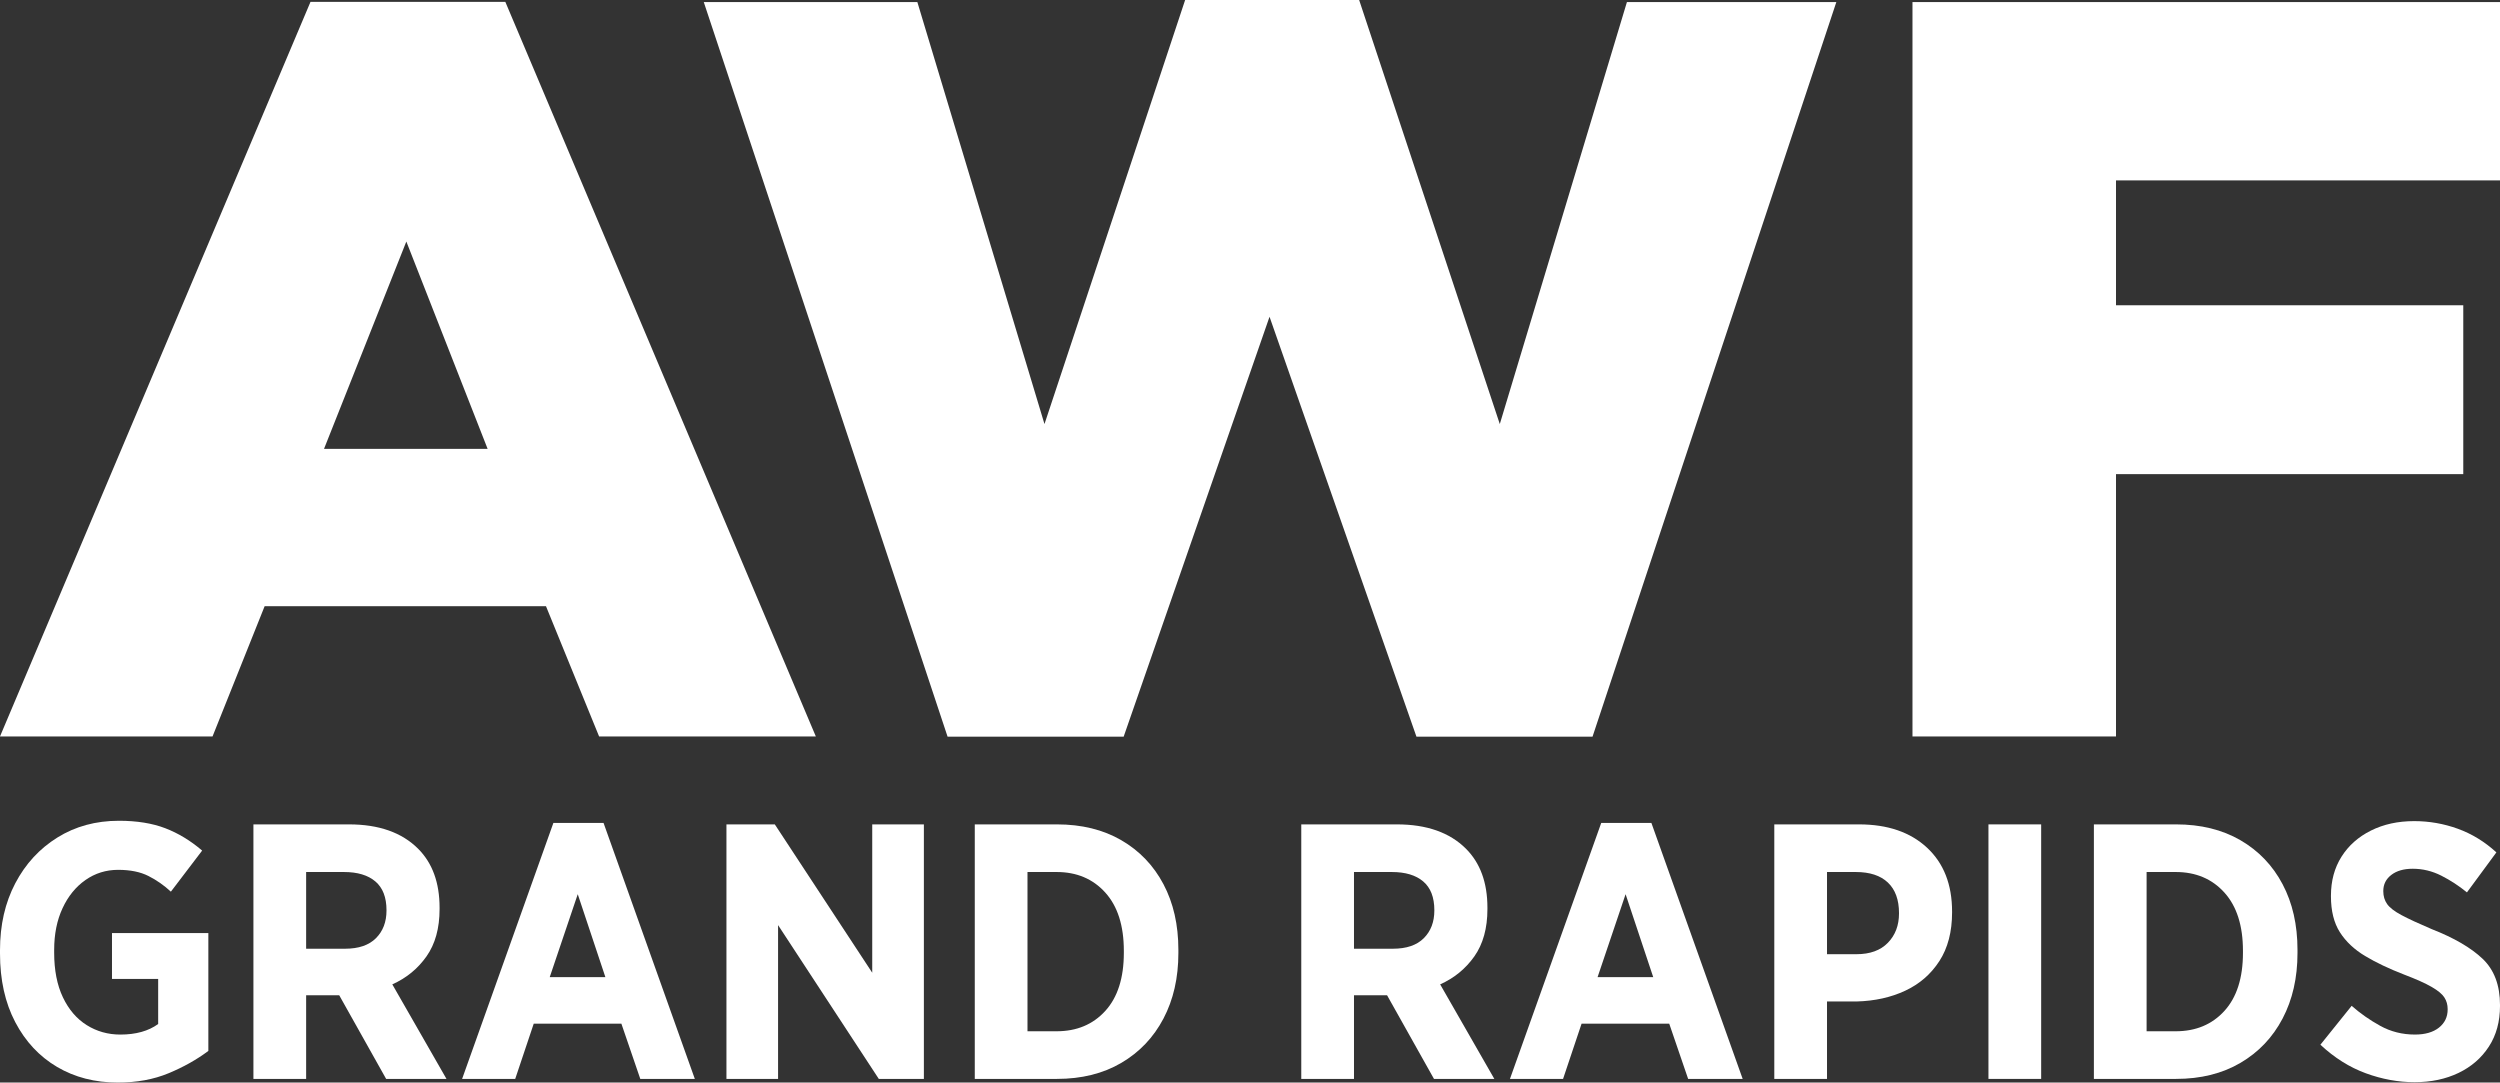
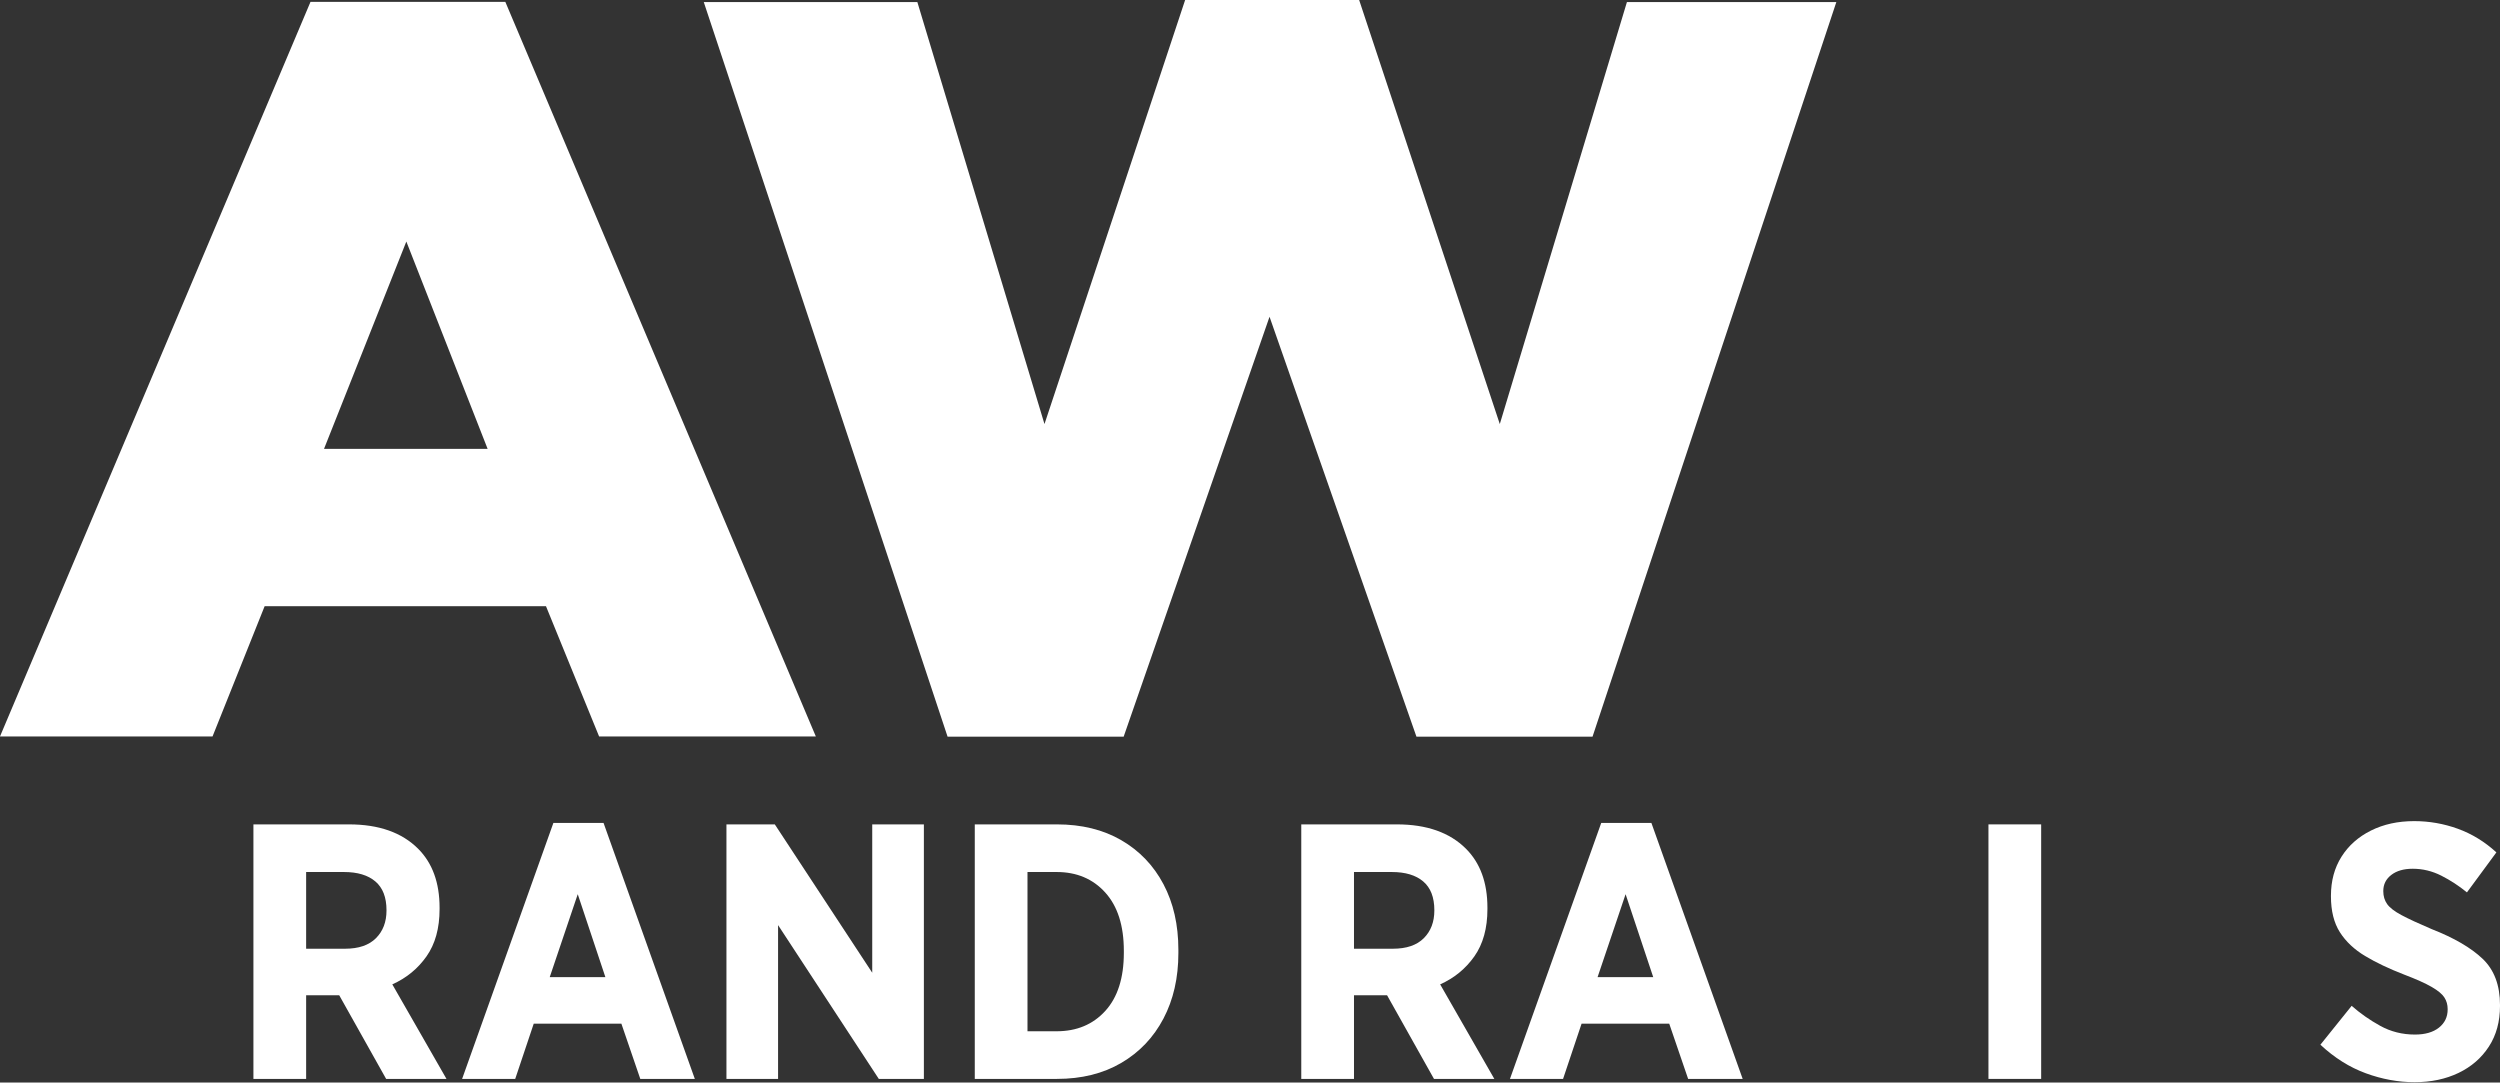
<svg xmlns="http://www.w3.org/2000/svg" version="1.1" id="Layer_1" x="0px" y="0px" viewBox="0 0 1998.147 865.24" style="enable-background:new 0 0 1998.147 865.24;" xml:space="preserve">
  <rect x="0" y="0" width="1998.147" height="865.24" fill="#333333" stroke="none" />
  <g>
    <g>
      <g transform="translate(-2.748, 864.187)">
        <g>
          <path style="fill:#FFFFFF;" d="M2.748-275.583l248.167-587.104h155.729l248.167,587.104H481.582l-42.458-104.104H214.269      l-41.646,104.104H2.748z M261.727-505.437h130.75l-64.958-165.708L261.727-505.437z" />
        </g>
      </g>
    </g>
    <g>
      <g transform="translate(413.5, 861.187)">
        <g>
          <path style="fill:#FFFFFF;" d="M343.852-272.416L148.997-859.52h170.708L421.31-522.25l112.417-338.937H672.81L785.227-522.25      l101.604-337.27h167.375L859.352-272.416h-140.75L601.185-608.02L484.602-272.416H343.852z" />
        </g>
      </g>
    </g>
    <g>
      <g transform="translate(1108.425, 864.197)">
        <g>
-           <path style="fill:#FFFFFF;" d="M420.139-275.58v-586.979h469.583v142.542H582.806v99.792h277.562v135H582.806v209.646H420.139      V-275.58z" />
-         </g>
+           </g>
      </g>
    </g>
  </g>
  <g>
    <g>
      <g transform="translate(-9.225, 1068.909)">
        <g>
-           <path style="fill:#FFFFFF;" d="M103.381-203.669c-18.218,0-34.399-4.166-48.546-12.496      c-14.136-8.341-25.272-20.264-33.405-35.759c-8.138-15.495-12.204-33.8-12.204-54.919v-2.624      c0-20.144,4.067-37.966,12.204-53.46c8.132-15.505,19.368-27.709,33.696-36.612c14.339-8.914,30.718-13.37,49.129-13.37      c14.328,0,26.678,1.989,37.05,5.956c10.371,3.973,20.201,9.929,29.49,17.869l-24.991,32.843      c-5.415-5.04-11.371-9.205-17.869-12.496c-6.488-3.301-14.573-4.956-24.263-4.956c-9.695,0-18.411,2.718-26.158,8.143      c-7.747,5.43-13.849,12.944-18.307,22.534c-4.456,9.58-6.686,20.67-6.686,33.259v2.332c0,13.953,2.322,25.824,6.977,35.613      c4.649,9.778,10.996,17.182,19.035,22.221c8.039,5.04,16.999,7.559,26.887,7.559c12.397,0,22.471-2.811,30.219-8.435v-36.029      H98.736v-36.633h77.015v94.175c-9.304,6.972-19.92,12.928-31.843,17.869C131.996-206.142,118.485-203.669,103.381-203.669z" />
-         </g>
+           </g>
      </g>
    </g>
    <g>
      <g transform="translate(137.287, 1068.909)">
        <g>
          <path style="fill:#FFFFFF;" d="M65.264-206.585v-203.429h76.432c23.825,0,42.225,6.493,55.21,19.472      c11.423,11.428,17.14,27.126,17.14,47.088v1.146c0,15.318-3.489,27.917-10.454,37.799c-6.972,9.872-16.077,17.327-27.324,22.367      l43.297,75.557h-48.233l-37.487-66.831h-26.449v66.831L65.264-206.585L65.264-206.585z M107.395-310.632h31.093      c10.855,0,19.087-2.801,24.699-8.414c5.623-5.623,8.435-12.985,8.435-22.096v-0.292c0-10.256-2.957-17.911-8.872-22.95      c-5.904-5.04-14.281-7.559-25.137-7.559h-30.219L107.395-310.632z" />
        </g>
      </g>
    </g>
    <g>
      <g transform="translate(273.988, 1068.909)">
        <g>
          <path style="fill:#FFFFFF;" d="M95.356-206.585l72.954-204.596h40.09l72.954,204.596h-43.589l-15.12-44.173h-70.038      l-14.807,44.173H95.356z M165.395-287.953h44.464l-22.075-66.269L165.395-287.953z" />
        </g>
      </g>
    </g>
    <g>
      <g transform="translate(420.936, 1068.909)">
        <g>
          <path style="fill:#FFFFFF;" d="M159.682-206.585v-203.429h38.654l77.869,118.563v-118.563h41.278v203.43h-36.03l-80.514-122.936      v122.936L159.682-206.585L159.682-206.585z" />
        </g>
      </g>
    </g>
    <g>
      <g transform="translate(569.846, 1068.909)">
        <g>
          <path style="fill:#FFFFFF;" d="M209.25-206.585v-203.429h65.665c19.769,0,36.914,4.218,51.44,12.642      c14.537,8.429,25.772,20.154,33.717,35.176c7.94,15.011,11.913,32.489,11.913,52.44v2.624c0,19.759-3.973,37.195-11.913,52.315      c-7.945,15.11-19.181,26.923-33.717,35.446c-14.526,8.528-31.671,12.788-51.44,12.788L209.25-206.585L209.25-206.585z       M274.624-371.945h-23.242v127.289h23.242c16.088,0,29.073-5.42,38.945-16.265c9.882-10.855,14.828-26.356,14.828-46.505v-1.457      c0-20.144-4.946-35.686-14.828-46.63C303.697-366.468,290.712-371.945,274.624-371.945z" />
        </g>
      </g>
    </g>
    <g>
      <g transform="translate(765.632, 1068.909)">
        <g>
          <path style="fill:#FFFFFF;" d="M274.422-206.585v-203.429h76.432c23.825,0,42.225,6.493,55.21,19.472      c11.423,11.428,17.14,27.126,17.14,47.088v1.146c0,15.318-3.489,27.917-10.454,37.799c-6.972,9.872-16.077,17.327-27.324,22.367      l43.297,75.557h-48.233l-37.487-66.831h-26.449v66.831L274.422-206.585L274.422-206.585z M316.553-310.632h31.093      c10.855,0,19.087-2.801,24.699-8.414c5.623-5.623,8.435-12.985,8.435-22.096v-0.292c0-10.256-2.957-17.911-8.872-22.95      c-5.904-5.04-14.281-7.559-25.137-7.559h-30.219V-310.632z" />
        </g>
      </g>
    </g>
    <g>
      <g transform="translate(902.333, 1068.909)">
        <g>
          <path style="fill:#FFFFFF;" d="M304.514-206.585l72.954-204.596h40.09l72.954,204.596h-43.589l-15.12-44.173h-70.038      l-14.807,44.173H304.514z M374.553-287.953h44.464l-22.075-66.269L374.553-287.953z" />
        </g>
      </g>
    </g>
    <g>
      <g transform="translate(1049.281, 1068.909)">
        <g>
-           <path style="fill:#FFFFFF;" d="M368.841-206.585v-203.429h67.706c22.867,0,40.976,6.201,54.335,18.598      c13.37,12.402,20.055,29.448,20.055,51.149v0.583c0,15.495-3.39,28.48-10.163,38.945c-6.779,10.454-15.885,18.348-27.324,23.68      c-11.428,5.331-24.315,8.195-38.654,8.58h-23.825v61.896L368.841-206.585L368.841-206.585z M410.972-306.258h23.534      c10.855,0,19.233-3.046,25.137-9.143c5.915-6.107,8.872-13.912,8.872-23.409v-0.292c0-10.647-2.957-18.785-8.872-24.409      c-5.904-5.623-14.474-8.435-25.72-8.435h-22.95L410.972-306.258L410.972-306.258z" />
-         </g>
+           </g>
      </g>
    </g>
    <g>
      <g transform="translate(1176.607, 1068.909)">
        <g>
          <path style="fill:#FFFFFF;" d="M412.682-206.585v-203.429h42.131v203.43L412.682-206.585L412.682-206.585z" />
        </g>
      </g>
    </g>
    <g>
      <g transform="translate(1240.924, 1068.909)">
        <g>
-           <path style="fill:#FFFFFF;" d="M432.633-206.585v-203.429h65.664c19.769,0,36.914,4.218,51.44,12.642      c14.537,8.429,25.772,20.154,33.717,35.176c7.94,15.011,11.913,32.489,11.913,52.44v2.624c0,19.759-3.973,37.195-11.913,52.315      c-7.945,15.11-19.181,26.923-33.717,35.446c-14.526,8.528-31.671,12.788-51.44,12.788L432.633-206.585L432.633-206.585z       M498.007-371.945h-23.242v127.289h23.242c16.088,0,29.073-5.42,38.945-16.265c9.882-10.855,14.828-26.356,14.828-46.505v-1.457      c0-20.144-4.946-35.686-14.828-46.63C527.08-366.468,514.094-371.945,498.007-371.945z" />
-         </g>
+           </g>
      </g>
    </g>
    <g>
      <g transform="translate(1387.872, 1068.909)">
        <g>
          <path style="fill:#FFFFFF;" d="M541.986-203.961c-12.986,0-25.965-2.374-38.945-7.123c-12.986-4.748-25.09-12.355-36.32-22.825      l24.991-31.093c6.79,6.014,14.396,11.345,22.825,15.994c8.424,4.654,17.671,6.977,27.74,6.977      c8.132,0,14.526-1.838,19.181-5.519c4.649-3.692,6.977-8.539,6.977-14.537v-0.292c0-3.483-0.875-6.581-2.624-9.289      c-1.739-2.718-5.123-5.529-10.163-8.435c-5.04-2.916-12.402-6.212-22.075-9.893c-12.027-4.649-22.398-9.586-31.114-14.807      c-8.705-5.232-15.433-11.579-20.181-19.035c-4.748-7.466-7.123-17.015-7.123-28.636v-0.583c0-11.814,2.801-22.18,8.414-31.093      c5.623-8.914,13.464-15.879,23.534-20.91c10.08-5.04,21.607-7.559,34.592-7.559c12.006,0,23.627,2.035,34.863,6.102      c11.246,4.072,21.519,10.366,30.822,18.889l-23.534,31.968c-6.404-5.232-13.235-9.69-20.493-13.37      c-7.263-3.676-14.87-5.519-22.825-5.519c-7.164,0-12.881,1.645-17.14,4.936c-4.264,3.291-6.394,7.554-6.394,12.788v0.292      c0,3.874,1.01,7.263,3.041,10.163c2.041,2.905,5.873,5.863,11.496,8.872c5.623,2.999,13.662,6.727,24.117,11.184      c17.827,6.972,31.385,14.865,40.674,23.68c9.299,8.82,13.953,21.17,13.953,37.049v0.583c0,12.595-2.957,23.445-8.872,32.552      c-5.904,9.112-13.99,16.135-24.263,21.076C566.878-206.434,555.158-203.961,541.986-203.961z" />
        </g>
      </g>
    </g>
  </g>
</svg>